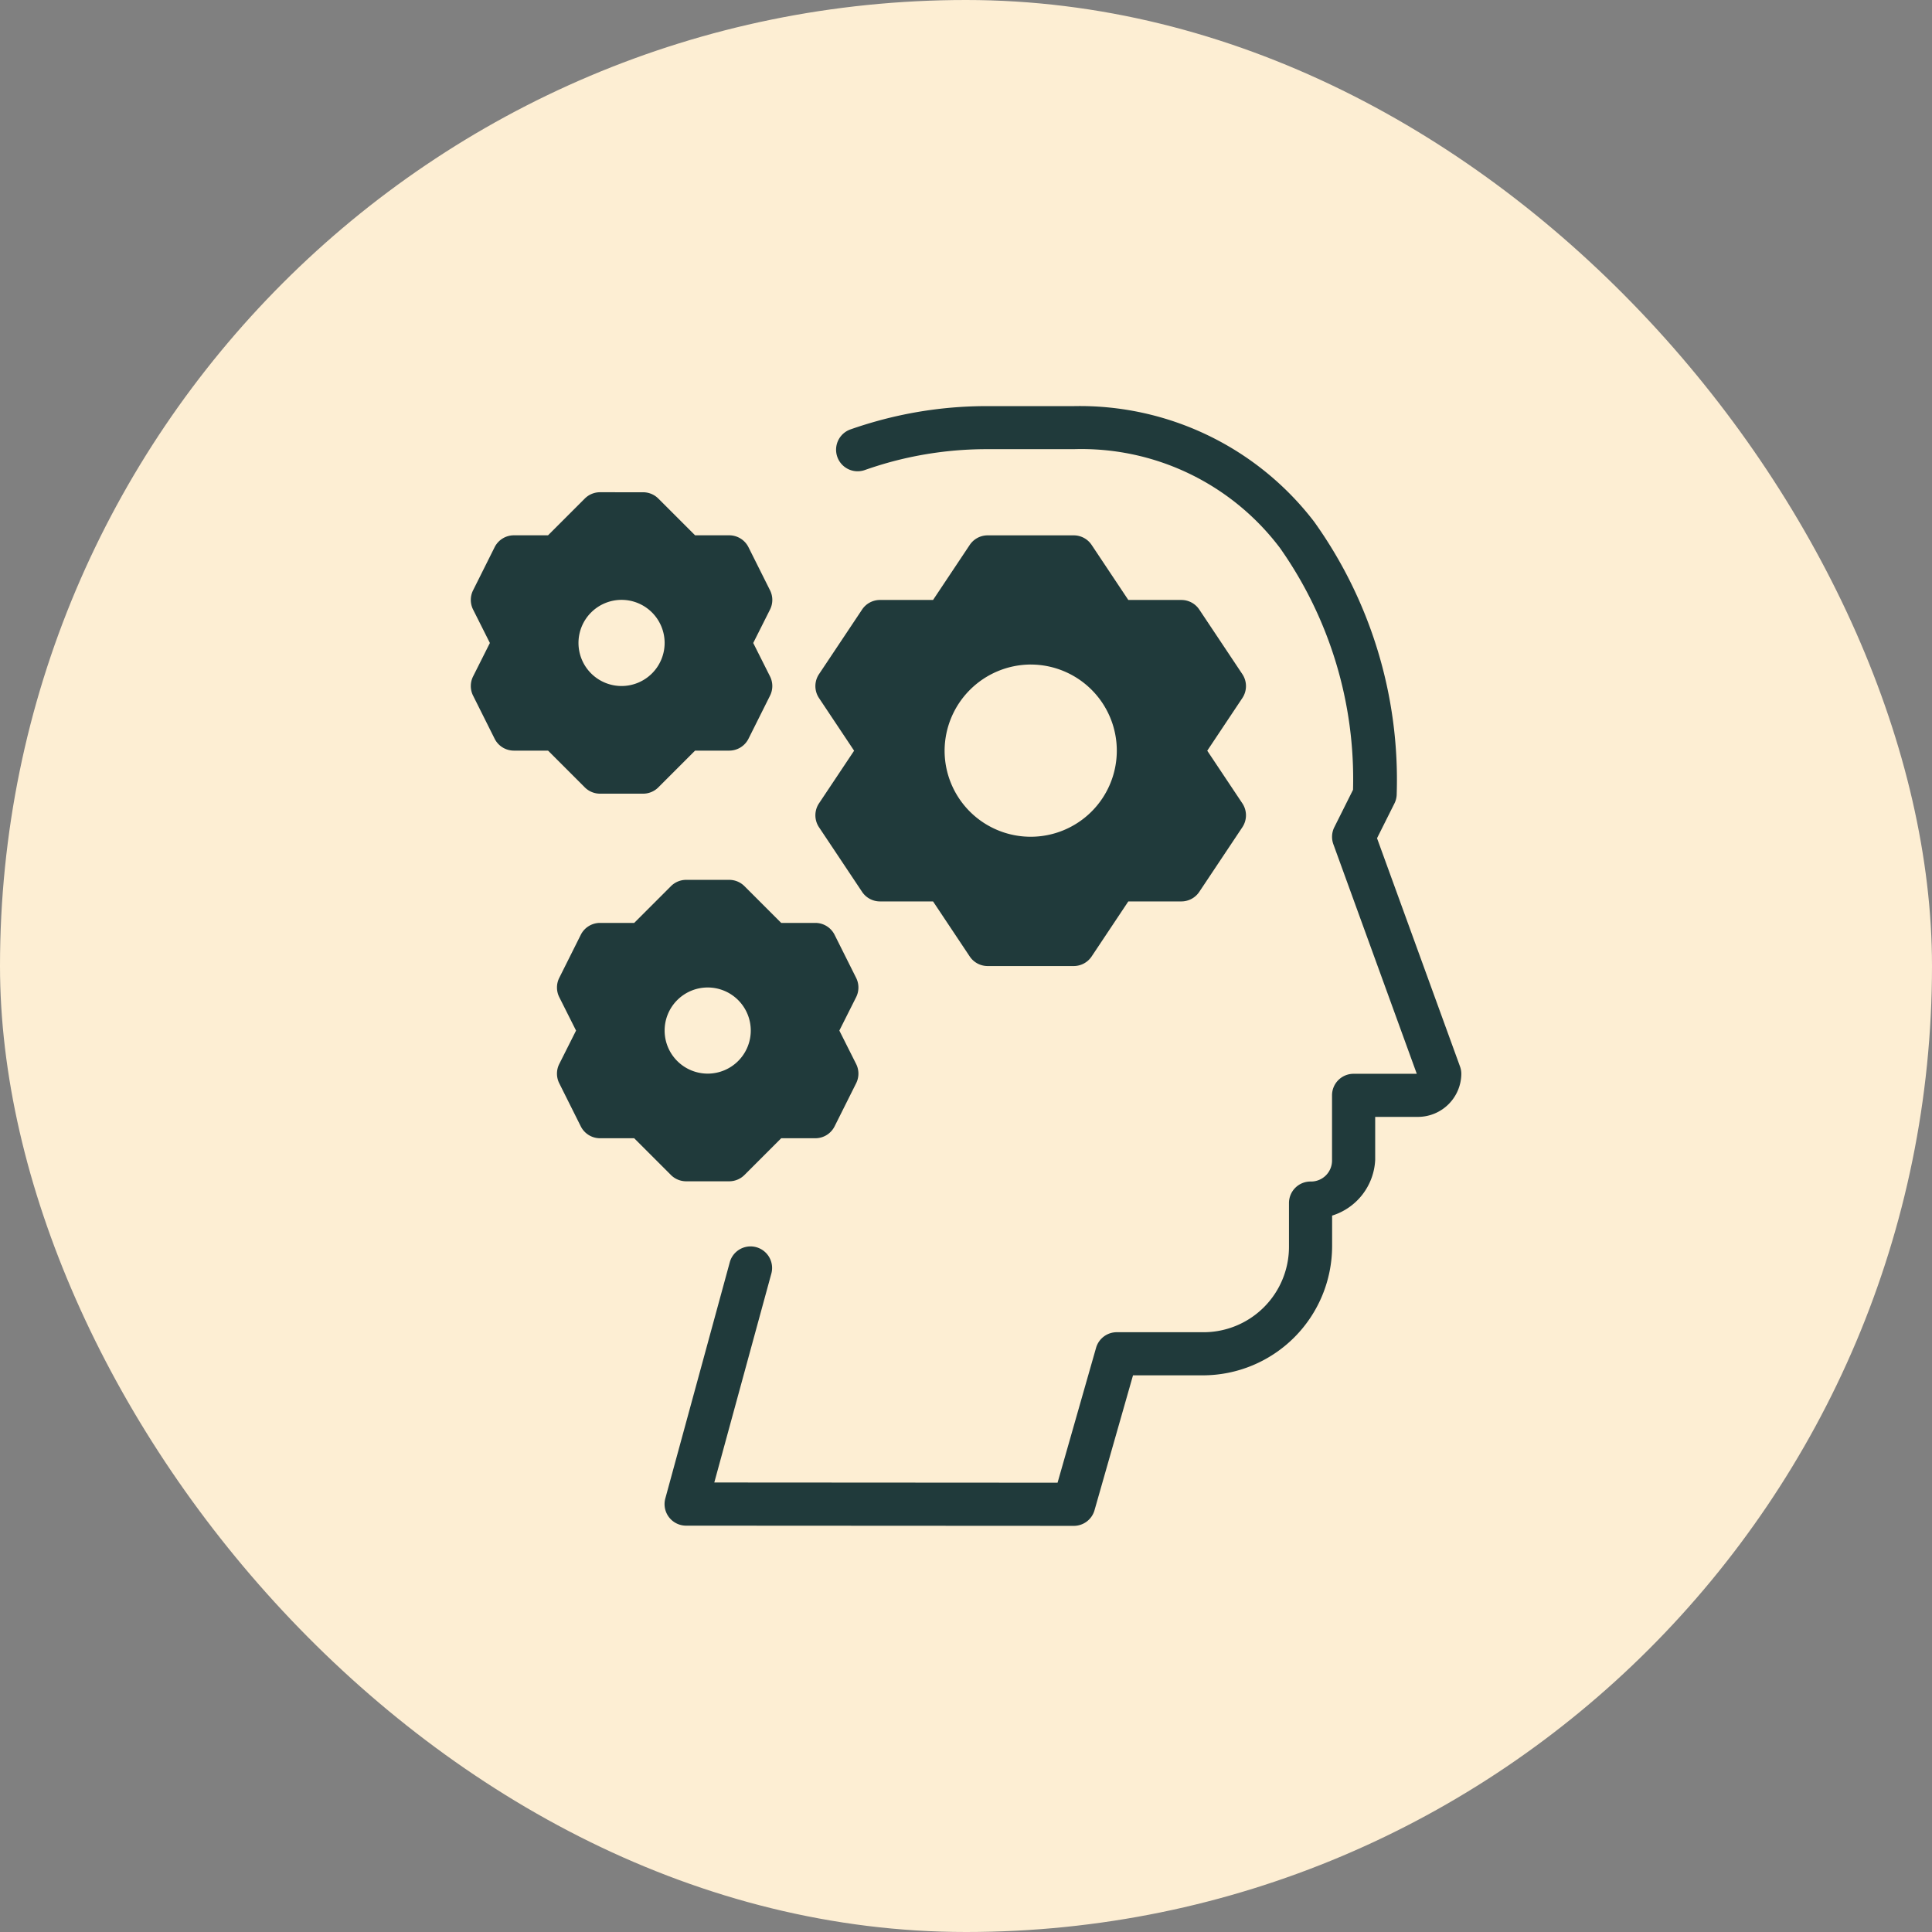
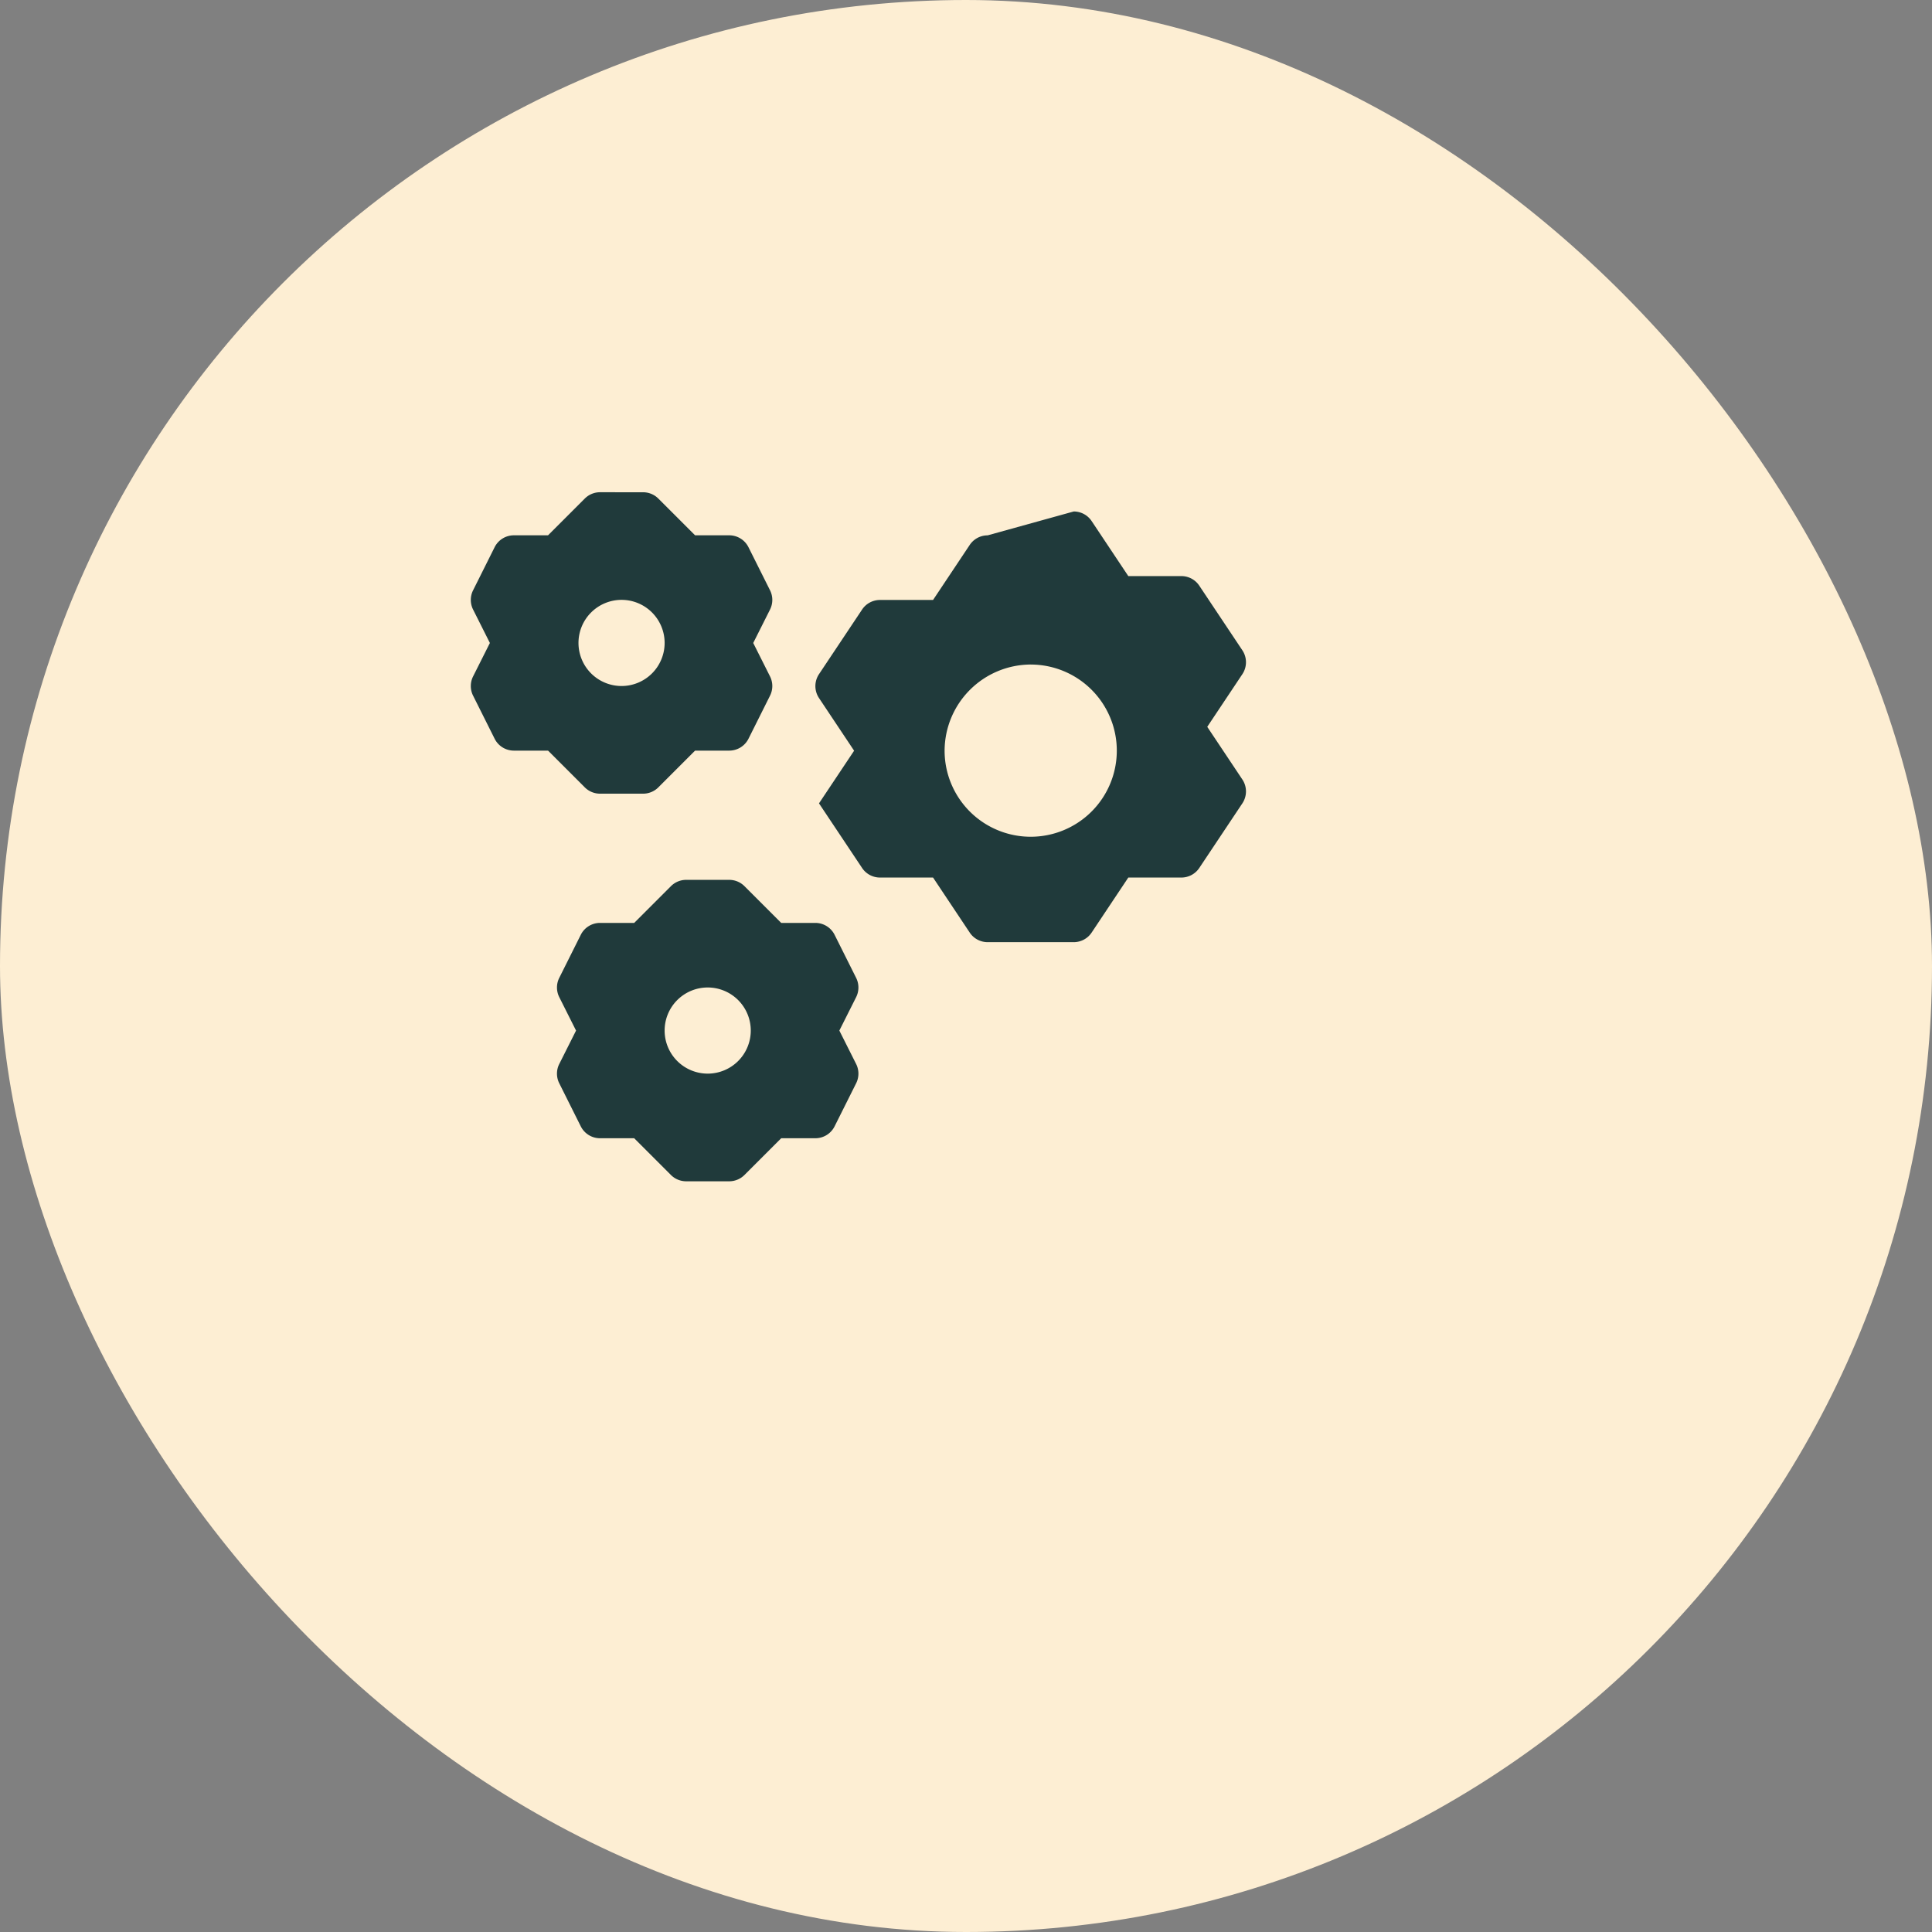
<svg xmlns="http://www.w3.org/2000/svg" width="92" height="92" viewBox="0 0 92 92">
  <rect x="0" y="0" width="92" height="92" fill="#808080" stroke="none" />
  <g id="icon16" transform="translate(4746 17221)">
    <rect id="Rectangle_687" data-name="Rectangle 687" width="92" height="92" rx="46" transform="translate(-4746 -17221)" fill="#fdeed3" />
    <g id="noun-alienation-3451756" transform="translate(-4725.69 -17203.238)">
      <g id="Group_686" data-name="Group 686" transform="translate(2.11 1.577)">
        <g id="Group_685" data-name="Group 685">
-           <path id="Path_5641" data-name="Path 5641" d="M616.881,746.211a19.5,19.5,0,0,0-5.243.717q-.631.176-1.247.392a1.026,1.026,0,0,0,.683,1.935q.551-.194,1.116-.353a17.452,17.452,0,0,1,4.692-.641h4.136a11.845,11.845,0,0,1,9.828,4.708,19.1,19.1,0,0,1,3.477,11.512l-.891,1.782a1.027,1.027,0,0,0-.046.809l3.973,10.933h-3.01a1.025,1.025,0,0,0-1.026,1.025v3.077a1,1,0,0,1-1.025,1.028,1.024,1.024,0,0,0-1.025,1.025v2.051a4.07,4.07,0,0,1-4.1,4.1h-4.1a1.025,1.025,0,0,0-.987.745l-1.833,6.421-16.346-.01,2.724-9.976a1.026,1.026,0,0,0-1.979-.539l-3.076,11.27a1.025,1.025,0,0,0,.989,1.3l18.461.01a1.025,1.025,0,0,0,.987-.745l1.833-6.423h3.328a6.161,6.161,0,0,0,6.153-6.152v-1.454a2.922,2.922,0,0,0,2.051-2.65v-2.051h2.051a2.069,2.069,0,0,0,2.051-2.051,1.024,1.024,0,0,0-.063-.35l-3.951-10.869.829-1.656a1.021,1.021,0,0,0,.108-.459,21.121,21.121,0,0,0-3.931-12.956,14.059,14.059,0,0,0-11.45-5.505Z" transform="translate(-592.313 -746.211)" fill="#203a3b" />
-           <path id="Path_5642" data-name="Path 5642" d="M611.591,747.8a1.025,1.025,0,0,0-.853.457l-1.746,2.62h-2.527a1.024,1.024,0,0,0-.853.457l-2.051,3.076a1.025,1.025,0,0,0,0,1.137l1.672,2.508-1.672,2.507a1.025,1.025,0,0,0,0,1.137l2.051,3.076a1.025,1.025,0,0,0,.853.457h2.527l1.746,2.62a1.025,1.025,0,0,0,.853.457h4.1a1.025,1.025,0,0,0,.853-.457l1.746-2.62h2.527a1.025,1.025,0,0,0,.853-.457l2.051-3.076a1.025,1.025,0,0,0,0-1.137l-1.672-2.507,1.672-2.508a1.025,1.025,0,0,0,0-1.137l-2.051-3.076a1.025,1.025,0,0,0-.853-.457h-2.527l-1.746-2.62a1.026,1.026,0,0,0-.853-.457Zm2.051,6.152a4.1,4.1,0,1,1-4.1,4.1A4.118,4.118,0,0,1,613.642,753.951Z" transform="translate(-586.981 -741.646)" fill="#203a3b" />
+           <path id="Path_5642" data-name="Path 5642" d="M611.591,747.8a1.025,1.025,0,0,0-.853.457l-1.746,2.62h-2.527a1.024,1.024,0,0,0-.853.457l-2.051,3.076a1.025,1.025,0,0,0,0,1.137l1.672,2.508-1.672,2.507l2.051,3.076a1.025,1.025,0,0,0,.853.457h2.527l1.746,2.62a1.025,1.025,0,0,0,.853.457h4.1a1.025,1.025,0,0,0,.853-.457l1.746-2.62h2.527a1.025,1.025,0,0,0,.853-.457l2.051-3.076a1.025,1.025,0,0,0,0-1.137l-1.672-2.507,1.672-2.508a1.025,1.025,0,0,0,0-1.137l-2.051-3.076a1.025,1.025,0,0,0-.853-.457h-2.527l-1.746-2.62a1.026,1.026,0,0,0-.853-.457Zm2.051,6.152a4.1,4.1,0,1,1-4.1,4.1A4.118,4.118,0,0,1,613.642,753.951Z" transform="translate(-586.981 -741.646)" fill="#203a3b" />
          <path id="Path_5643" data-name="Path 5643" d="M606.366,752.032a1.026,1.026,0,0,0-.725.3l-1.75,1.75h-1.626a1.025,1.025,0,0,0-.918.567l-1.025,2.05a1.025,1.025,0,0,0,0,.917l.8,1.593-.8,1.592a1.024,1.024,0,0,0,0,.917l1.025,2.051a1.024,1.024,0,0,0,.917.567h1.626l1.75,1.75a1.025,1.025,0,0,0,.725.3h2.051a1.026,1.026,0,0,0,.725-.3l1.75-1.75h1.626a1.025,1.025,0,0,0,.917-.567l1.026-2.051a1.025,1.025,0,0,0,0-.917l-.8-1.592.8-1.592a1.027,1.027,0,0,0,0-.917l-1.026-2.051a1.026,1.026,0,0,0-.917-.567h-1.626l-1.75-1.75a1.025,1.025,0,0,0-.725-.3Zm1.025,5.125a2.051,2.051,0,1,1-2.051,2.051A2.051,2.051,0,0,1,607.391,757.157Z" transform="translate(-596.111 -729.473)" fill="#203a3b" />
          <path id="Path_5644" data-name="Path 5644" d="M605.307,747.269a1.025,1.025,0,0,0-.725.3l-1.751,1.751h-1.626a1.025,1.025,0,0,0-.918.567l-1.025,2.051a1.024,1.024,0,0,0,0,.917l.8,1.592-.8,1.592a1.025,1.025,0,0,0,0,.917l1.026,2.051a1.026,1.026,0,0,0,.917.566h1.627l1.75,1.75a1.025,1.025,0,0,0,.725.3h2.051a1.026,1.026,0,0,0,.725-.3l1.75-1.75h1.626a1.027,1.027,0,0,0,.918-.567l1.025-2.05a1.024,1.024,0,0,0,0-.917l-.8-1.592.8-1.592a1.023,1.023,0,0,0,0-.917l-1.026-2.051a1.024,1.024,0,0,0-.917-.567h-1.626l-1.75-1.75a1.026,1.026,0,0,0-.725-.3Zm1.025,5.125a2.051,2.051,0,1,1-2.051,2.051A2.051,2.051,0,0,1,606.333,752.394Z" transform="translate(-599.154 -743.168)" fill="#203a3b" />
        </g>
      </g>
    </g>
  </g>
</svg>